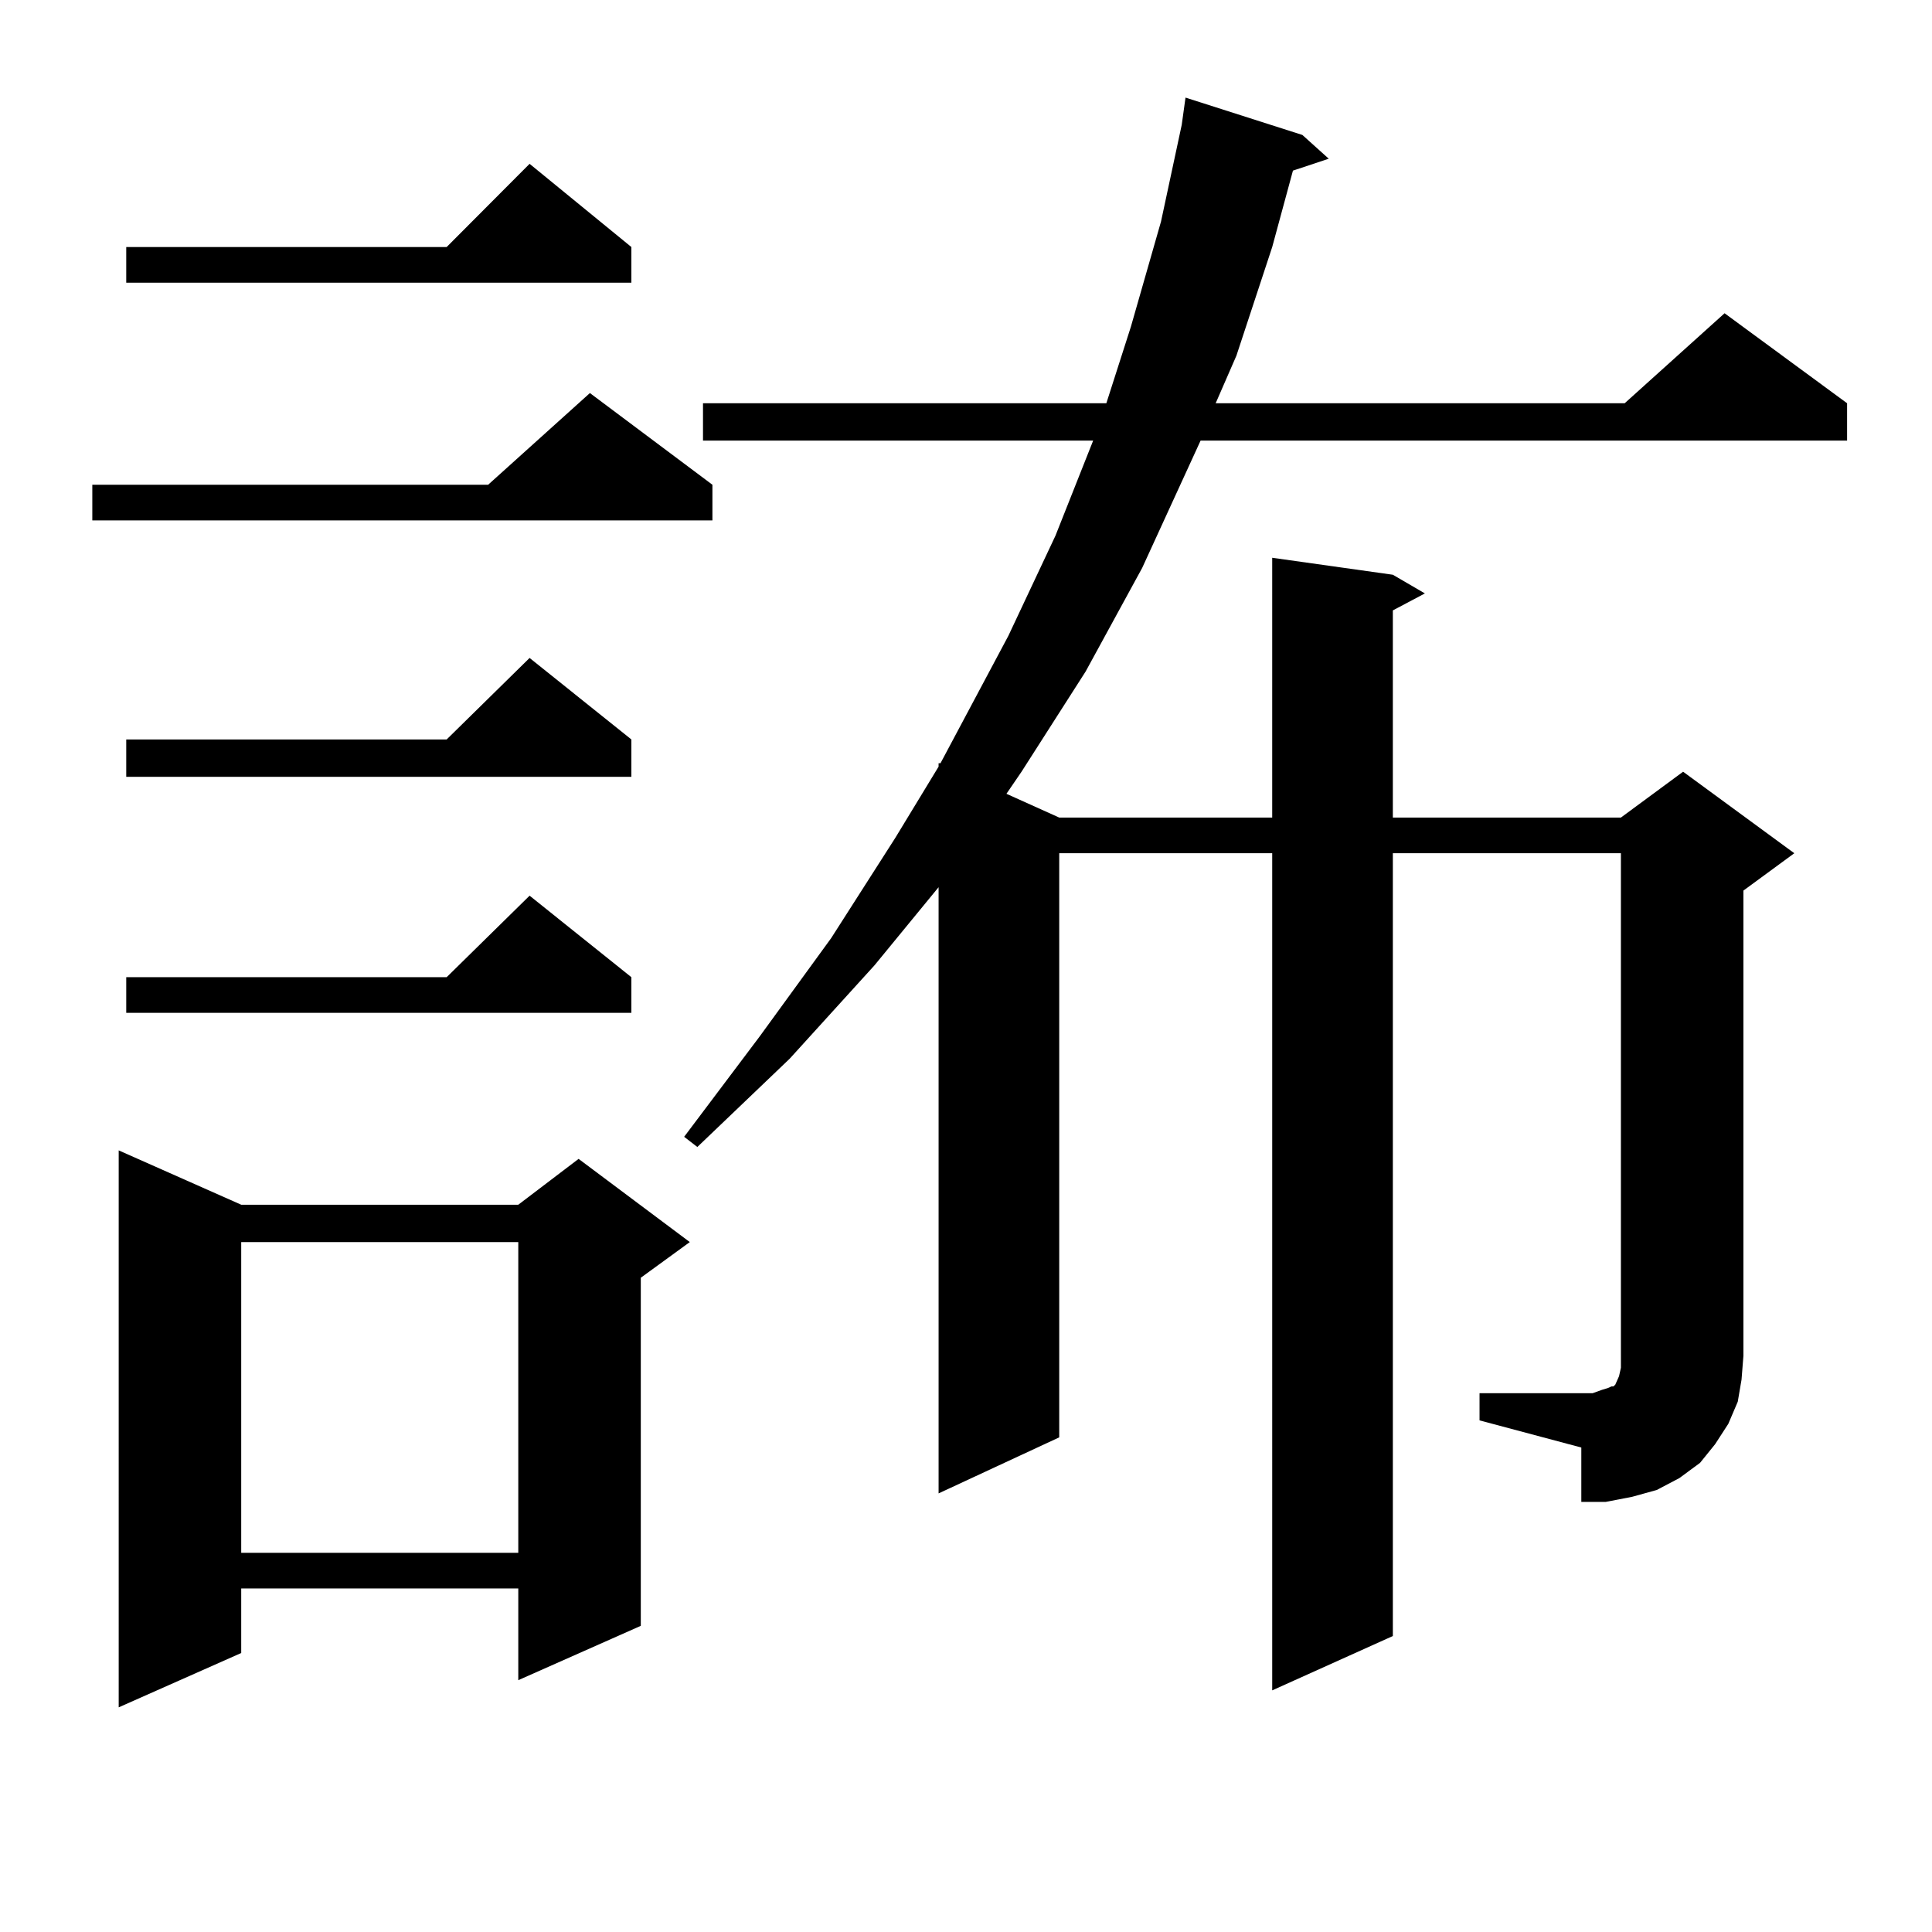
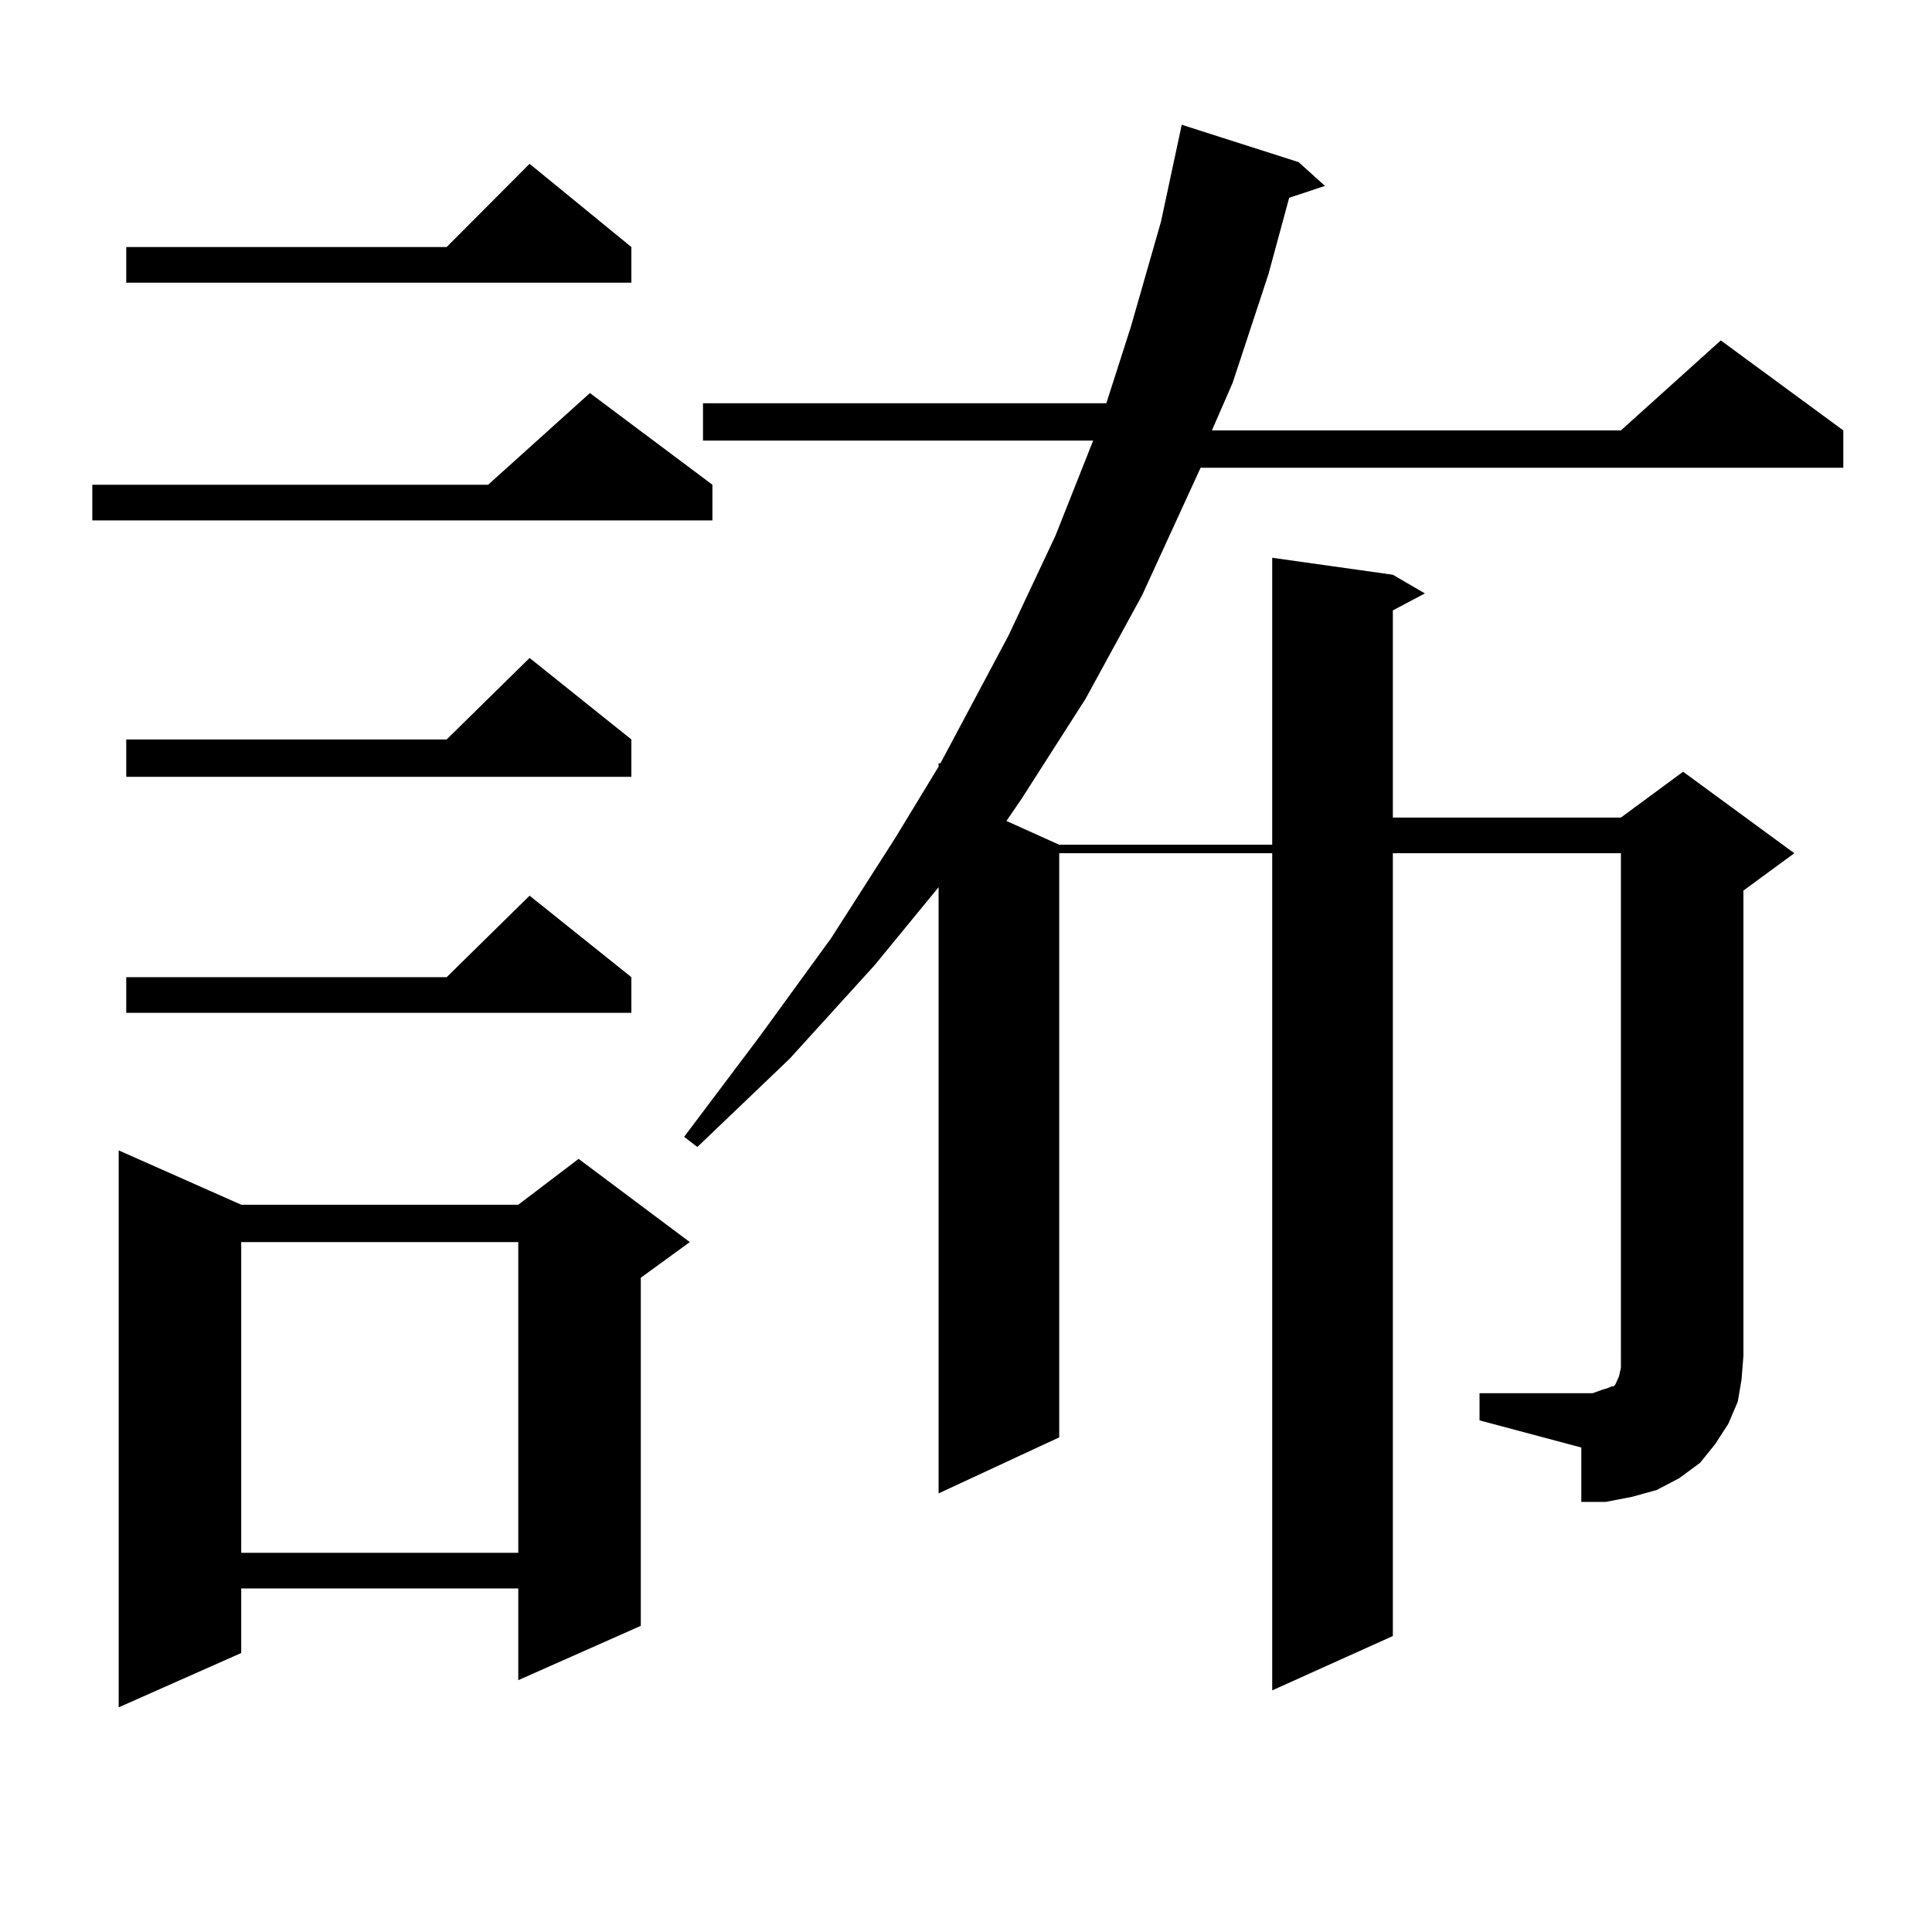
<svg xmlns="http://www.w3.org/2000/svg" version="1.1" id="图层_1" x="0px" y="0px" width="1000px" height="1000px" viewBox="0 0 1000 1000" enable-background="new 0 0 1000 1000" xml:space="preserve">
-   <path d="M368.747,250.906v18.457H47.78v-18.457h204.873l52.682-47.461L368.747,250.906z M124.851,623.563h143.411l31.219-23.73  l57.56,43.066l-25.365,18.457v180.176l-63.413,28.125v-47.461H124.851v33.398l-63.413,28.125V595.438L124.851,623.563z   M326.797,127.859v18.457H65.34v-18.457h165.85l42.925-43.066L326.797,127.859z M326.797,382.742v19.336H65.34v-19.336h165.85  l42.925-42.188L326.797,382.742z M326.797,505.789v18.457H65.34v-18.457h165.85l42.925-42.188L326.797,505.789z M124.851,642.898  v160.84h143.411v-160.84H124.851z M765.811,721.121h58.535l4.878-1.758l2.927-0.879l1.951-0.879h0.976l0.976-0.879l1.951-4.395  l0.976-4.395v-6.152V441.629H720.934v405.176l-62.438,28.125V441.629H548.255v302.344l-62.438,29.004v-313.77l-33.17,40.43  l-43.901,48.34l-47.804,45.703l-6.829-5.273l39.023-51.855l37.072-50.977l33.17-51.855l22.438-36.914v-1.758h0.976l35.121-65.918  l24.39-51.855l19.512-49.219H363.869v-19.336h208.775l12.683-39.551l15.609-54.492l10.731-50.098l1.951-14.063l60.486,19.336  l13.658,12.305l-18.536,6.152l-10.731,39.551l-18.536,56.25l-10.731,24.609h211.702l51.706-46.582l63.413,46.582v19.336H621.424  l-30.243,65.918l-29.268,53.613l-33.17,51.855l-7.805,11.426l27.316,12.305h110.241V288.699l62.438,8.789l16.585,9.668  l-16.585,8.789v107.227h118.046l32.194-23.73l57.56,42.188l-26.341,19.336v240.82l-0.976,12.305l-1.951,11.426l-4.878,11.426  l-6.829,10.547l-7.805,9.668l-10.731,7.91l-11.707,6.152l-12.683,3.516l-13.658,2.637h-12.683v-28.125l-52.682-14.063V721.121z" />
+   <path d="M368.747,250.906v18.457H47.78v-18.457h204.873l52.682-47.461L368.747,250.906z M124.851,623.563h143.411l31.219-23.73  l57.56,43.066l-25.365,18.457v180.176l-63.413,28.125v-47.461H124.851v33.398l-63.413,28.125V595.438L124.851,623.563z   M326.797,127.859v18.457H65.34v-18.457h165.85l42.925-43.066L326.797,127.859z M326.797,382.742v19.336H65.34v-19.336h165.85  l42.925-42.188L326.797,382.742z M326.797,505.789v18.457H65.34v-18.457h165.85l42.925-42.188L326.797,505.789z M124.851,642.898  v160.84h143.411v-160.84H124.851z M765.811,721.121h58.535l4.878-1.758l2.927-0.879l1.951-0.879h0.976l0.976-0.879l1.951-4.395  l0.976-4.395v-6.152V441.629H720.934v405.176l-62.438,28.125V441.629H548.255v302.344l-62.438,29.004v-313.77l-33.17,40.43  l-43.901,48.34l-47.804,45.703l-6.829-5.273l39.023-51.855l37.072-50.977l33.17-51.855l22.438-36.914v-1.758h0.976l35.121-65.918  l24.39-51.855l19.512-49.219H363.869v-19.336h208.775l12.683-39.551l15.609-54.492l10.731-50.098l60.486,19.336  l13.658,12.305l-18.536,6.152l-10.731,39.551l-18.536,56.25l-10.731,24.609h211.702l51.706-46.582l63.413,46.582v19.336H621.424  l-30.243,65.918l-29.268,53.613l-33.17,51.855l-7.805,11.426l27.316,12.305h110.241V288.699l62.438,8.789l16.585,9.668  l-16.585,8.789v107.227h118.046l32.194-23.73l57.56,42.188l-26.341,19.336v240.82l-0.976,12.305l-1.951,11.426l-4.878,11.426  l-6.829,10.547l-7.805,9.668l-10.731,7.91l-11.707,6.152l-12.683,3.516l-13.658,2.637h-12.683v-28.125l-52.682-14.063V721.121z" />
</svg>